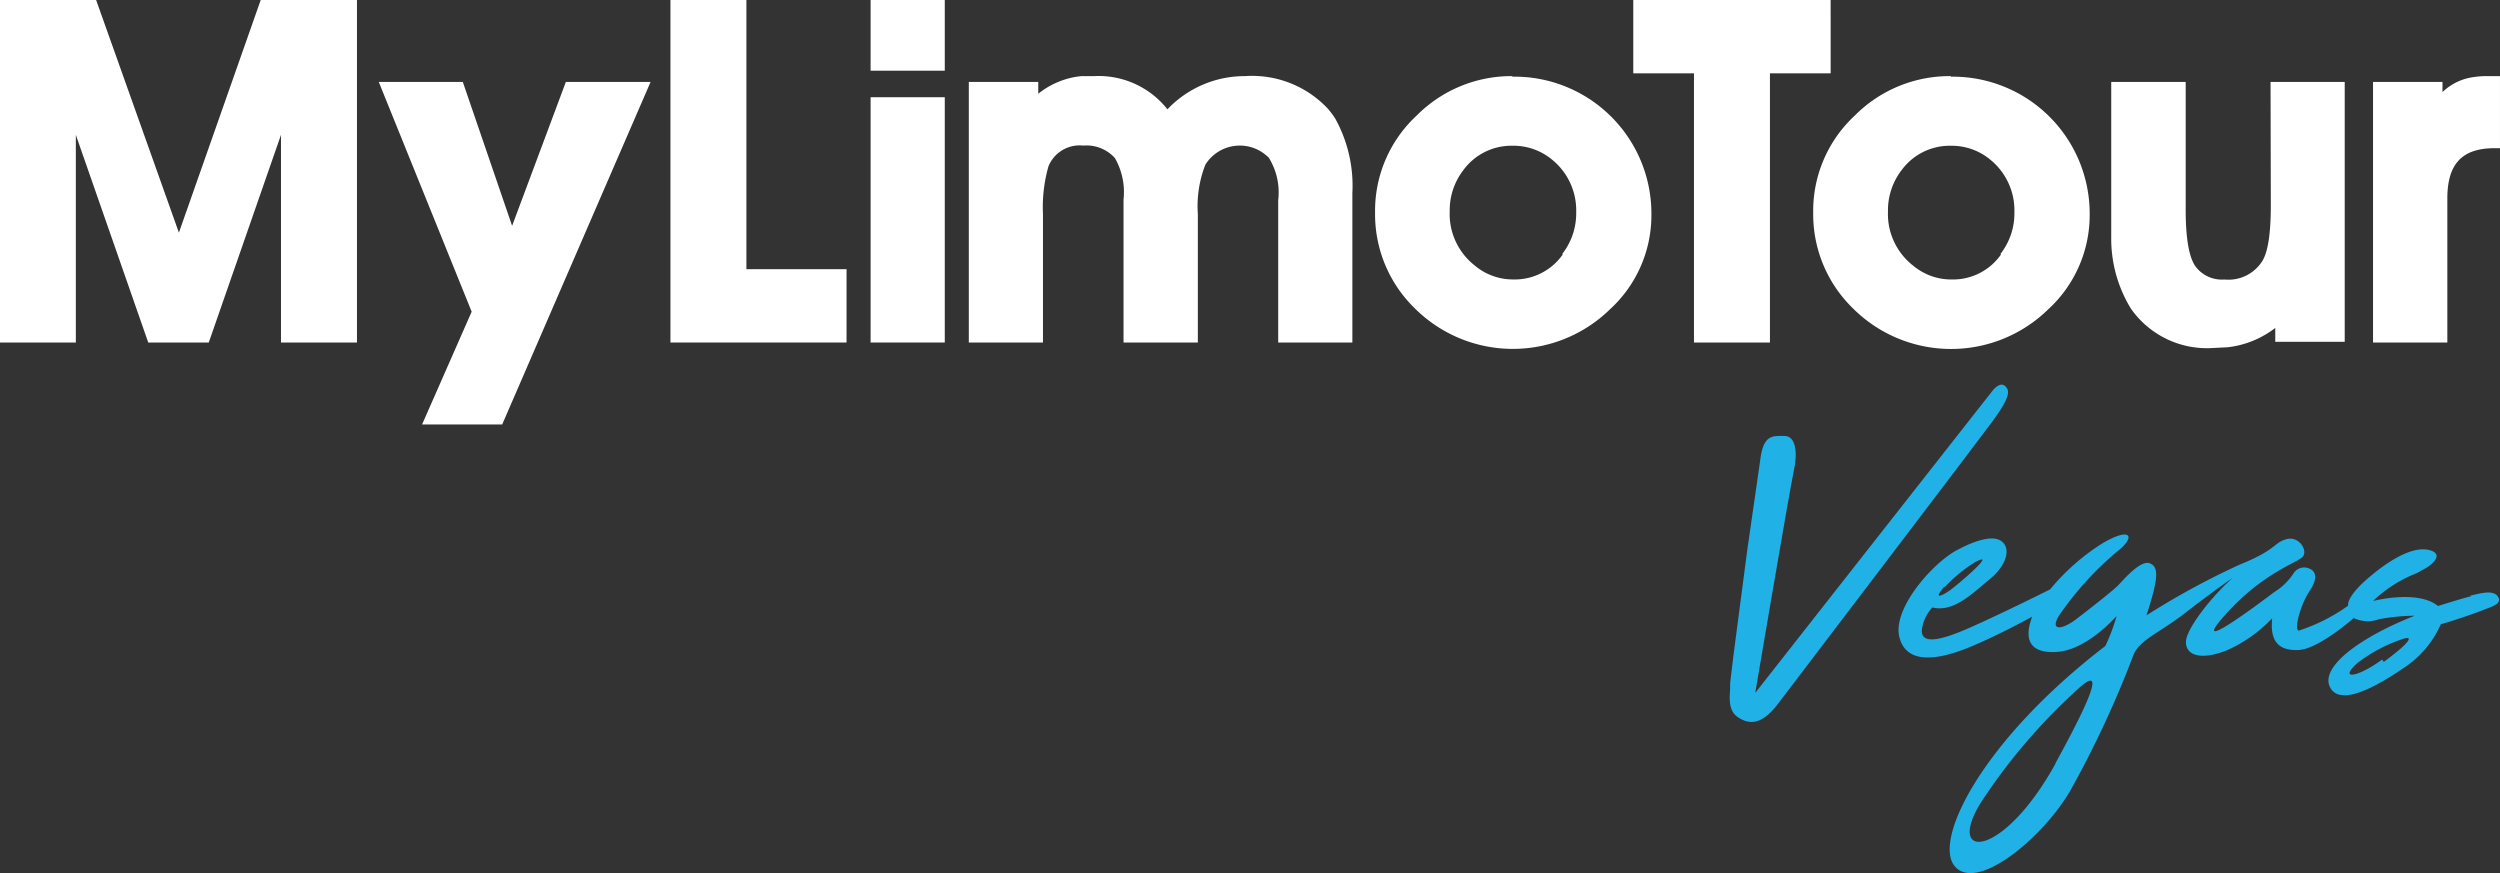
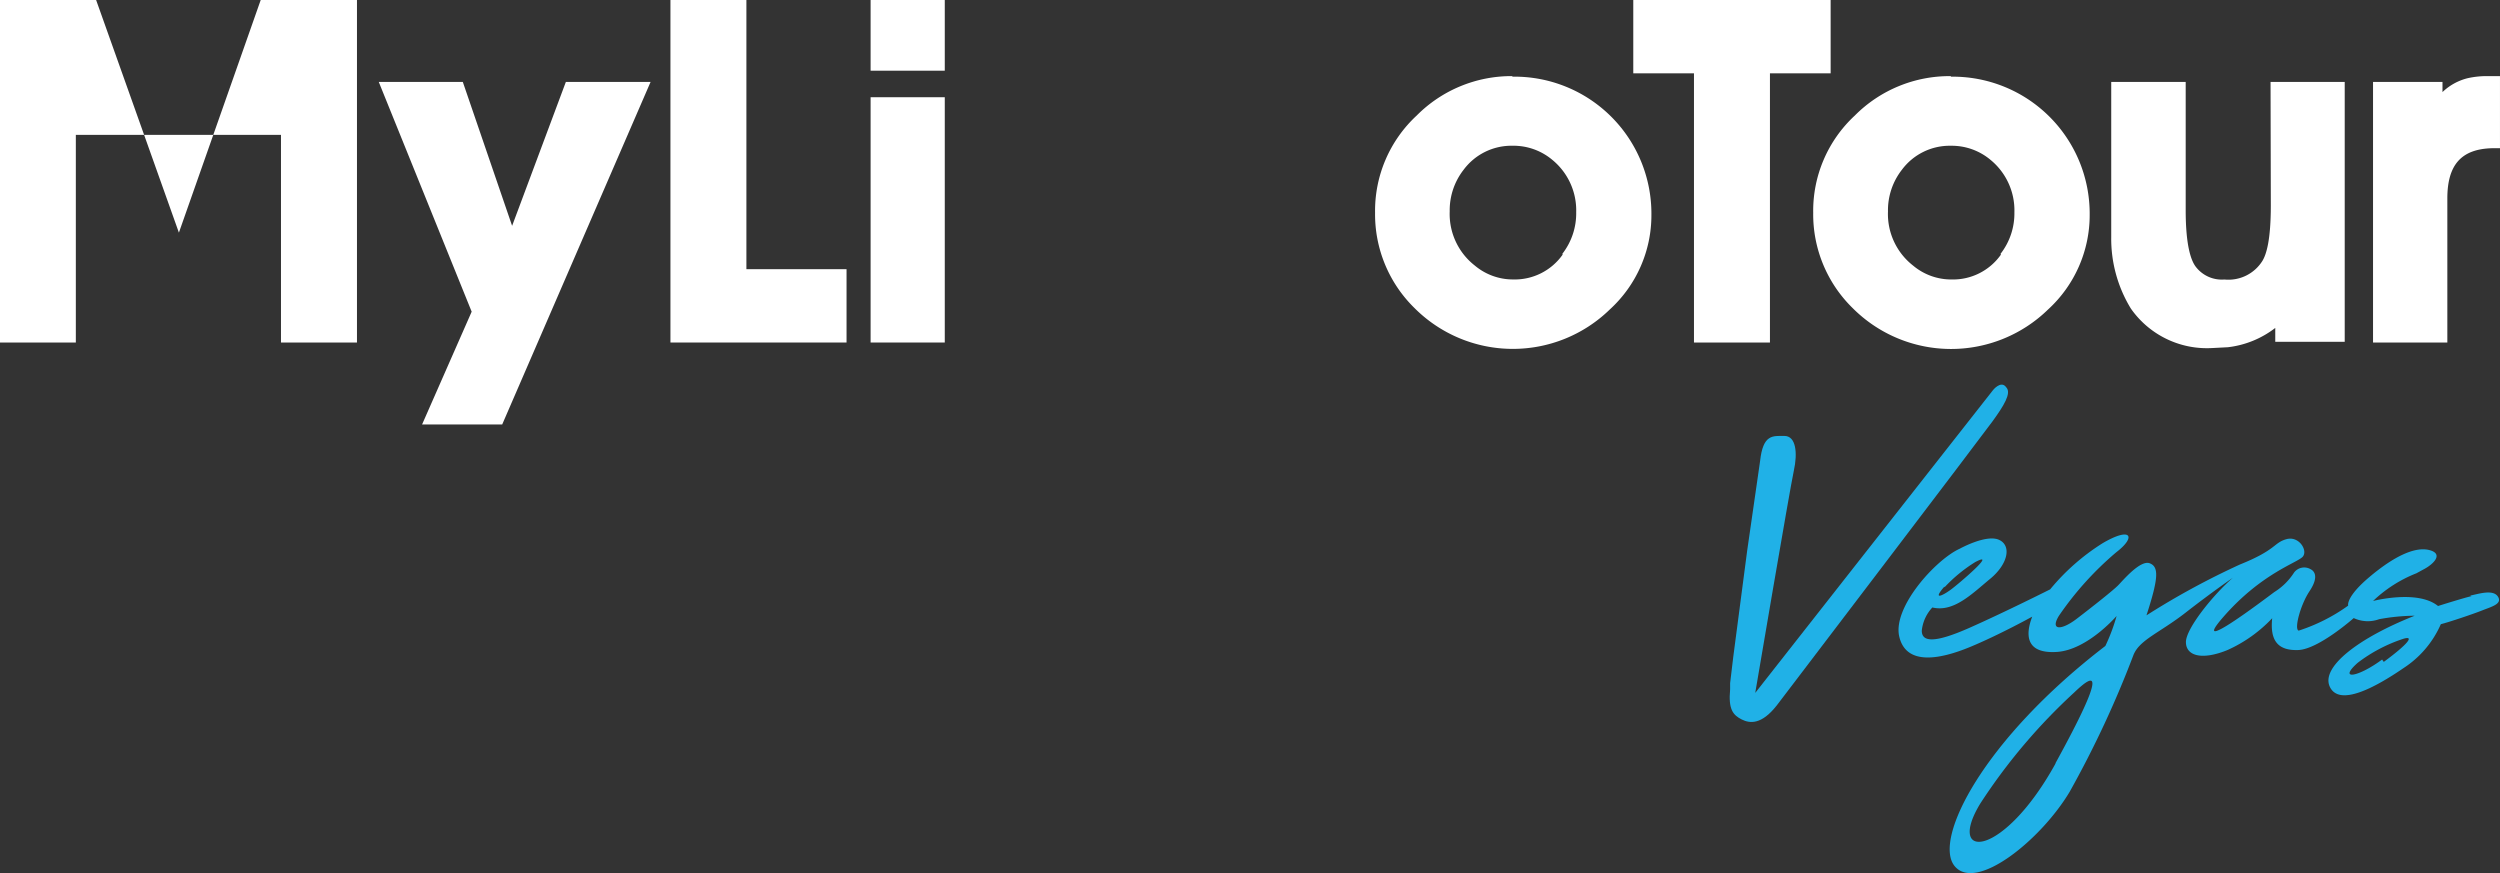
<svg xmlns="http://www.w3.org/2000/svg" id="MyVegasLimoTour_Logo" data-name="MyVegasLimoTour Logo" width="162.269" height="56.665" viewBox="0 0 162.269 56.665">
  <rect x="0" y="0" width="162.269" height="56.665" fill="#333333" stroke="none" />
-   <path id="Path_121" data-name="Path 121" d="M16.922,0l-5.31,15.1L6.239,0H0V22.232H4.922V8.754l4.7,13.478H13.55L18.238,8.754V22.232H23.17V0Z" fill="#fff" />
+   <path id="Path_121" data-name="Path 121" d="M16.922,0l-5.31,15.1L6.239,0H0V22.232H4.922V8.754H13.55L18.238,8.754V22.232H23.17V0Z" fill="#fff" />
  <path id="Path_122" data-name="Path 122" d="M35.925,15.24l-3.2-9.34H27.27L33.3,20.812l-3.219,7.321h5.2L44.913,5.9h-5.5Z" transform="translate(-2.685 -0.581)" fill="#fff" />
  <path id="Path_123" data-name="Path 123" d="M48.27,0V22.232H59.7v-4.76H53.2V0Z" transform="translate(-4.753)" fill="#fff" />
  <rect id="Rectangle_512" data-name="Rectangle 512" width="4.814" height="4.589" transform="translate(56.509)" fill="#fff" />
  <rect id="Rectangle_513" data-name="Rectangle 513" width="4.814" height="15.921" transform="translate(56.509 6.311)" fill="#fff" />
-   <path id="Path_124" data-name="Path 124" d="M93.1,7.642a6.735,6.735,0,0,0-5.409-2.164,6.924,6.924,0,0,0-5.049,2.155A5.689,5.689,0,0,0,77.9,5.478h-.829a5.283,5.283,0,0,0-2.813,1.145V5.857H69.75V22.77h4.814V14.431a9.62,9.62,0,0,1,.361-3.11,2.191,2.191,0,0,1,2.263-1.334,2.479,2.479,0,0,1,2.046.811,4.463,4.463,0,0,1,.559,2.7V22.77h4.823V14.431a7.4,7.4,0,0,1,.487-3.2,2.633,2.633,0,0,1,4.129-.442,4.293,4.293,0,0,1,.6,2.75V22.77h4.814V13.078a9.016,9.016,0,0,0-1.1-4.823,4.506,4.506,0,0,0-.451-.613" transform="translate(-6.867 -0.538)" fill="#fff" />
  <path id="Path_125" data-name="Path 125" d="M107.9,5.48A8.664,8.664,0,0,0,101.7,8.04,8.429,8.429,0,0,0,99,14.351a8.511,8.511,0,0,0,2.56,6.185,9.015,9.015,0,0,0,12.676.09,8.276,8.276,0,0,0,2.7-6.158,8.889,8.889,0,0,0-9.015-8.952m3.255,11.549a3.8,3.8,0,0,1-3.2,1.614,3.85,3.85,0,0,1-2.5-.9,4.246,4.246,0,0,1-1.632-3.516,4.273,4.273,0,0,1,.9-2.7A3.868,3.868,0,0,1,107.925,10a3.922,3.922,0,0,1,2.56.9,4.237,4.237,0,0,1,1.569,3.417,4.282,4.282,0,0,1-.9,2.7" transform="translate(-9.747 -0.54)" fill="#fff" />
  <path id="Path_126" data-name="Path 126" d="M130.4,0H117.59V4.76h3.94V22.232h4.931V4.76h3.94Z" transform="translate(-11.578)" fill="#fff" />
  <path id="Path_127" data-name="Path 127" d="M139.483,5.48a8.664,8.664,0,0,0-6.239,2.56,8.43,8.43,0,0,0-2.7,6.311,8.511,8.511,0,0,0,2.56,6.185,9.015,9.015,0,0,0,12.685.09,8.3,8.3,0,0,0,2.7-6.158,8.889,8.889,0,0,0-9.015-8.952m3.255,11.549a3.8,3.8,0,0,1-3.2,1.614,3.85,3.85,0,0,1-2.5-.9,4.246,4.246,0,0,1-1.632-3.516,4.273,4.273,0,0,1,.9-2.7A3.868,3.868,0,0,1,139.474,10a3.922,3.922,0,0,1,2.56.9,4.237,4.237,0,0,1,1.569,3.417,4.282,4.282,0,0,1-.9,2.7" transform="translate(-12.853 -0.539)" fill="#fff" />
  <path id="Path_128" data-name="Path 128" d="M162.359,13.9c0,2.272-.288,3.182-.541,3.606a2.6,2.6,0,0,1-2.47,1.217,2.128,2.128,0,0,1-1.848-.811c-.307-.388-.667-1.334-.667-3.687V5.9H152V15.961a8.682,8.682,0,0,0,1.271,4.643,6.022,6.022,0,0,0,5.265,2.569h0l1.037-.054a6.194,6.194,0,0,0,3.074-1.253v.9h4.508V5.9h-4.814Z" transform="translate(-14.965 -0.581)" fill="#fff" />
  <path id="Path_129" data-name="Path 129" d="M178.315,5.48a5.653,5.653,0,0,0-1.325.135,3.606,3.606,0,0,0-1.632.9V5.859H170.85V22.771h4.823V13.423c0-2.182.9-3.219,2.93-3.264h.487V5.48Z" transform="translate(-16.822 -0.539)" fill="#fff" />
  <path id="Path_130" data-name="Path 130" d="M142.426,27.8c-.325-.343-.793.234-.793.234L126.189,47.7s2.254-13.28,2.506-14.425.144-2.254-.613-2.254-1.388-.117-1.578,1.632l-.838,5.815-.9,6.87-.207,1.731v.406c-.126,1.307.2,1.668.748,1.947s1.3.334,2.272-.9l.838-1.1S140.875,31.062,141.6,30.061s1.217-1.8.9-2.173" transform="translate(-12.261 -2.726)" fill="#20b1e7" />
  <path id="Path_131" data-name="Path 131" d="M173.878,42.483c-.487.108-2.173.64-2.173.64-1.334-1.082-4.219-.325-4.219-.325A8.673,8.673,0,0,1,170.3,41l.55-.3c.559-.307,1.235-.965.288-1.208s-2.326.433-3.886,1.749-1.379,1.857-1.379,1.857a11.621,11.621,0,0,1-3.209,1.623c-.316-.063.1-1.659.7-2.56s.343-1.289.072-1.424a.82.82,0,0,0-1.082.225,4.057,4.057,0,0,1-1.271,1.253c-.676.5-5.7,4.318-3.246,1.542s4.733-3.435,5.085-3.832-.243-1.379-1.073-1.136-.631.685-2.984,1.632a49.945,49.945,0,0,0-6.085,3.309c.793-2.434.811-3.155.207-3.381s-1.722,1.1-2.037,1.424-1.677,1.4-2.7,2.182-1.74.748-1.145-.207a20.664,20.664,0,0,1,3.723-4.12c1.3-.992.983-1.686-.9-.577a14.128,14.128,0,0,0-3.4,2.993s-3.038,1.524-5.247,2.5-3.1.956-3.083.162a2.6,2.6,0,0,1,.685-1.488c1.388.334,2.587-.9,3.75-1.857s1.406-2.155.577-2.533-2.551.577-2.551.577c-1.542.694-4.381,3.8-3.922,5.716s2.7,1.442,4.58.667,4.048-1.974,4.048-1.974c-.478,1.244-.379,2.416,1.6,2.29s3.877-2.335,3.877-2.335a12.058,12.058,0,0,1-.73,1.947c-7.97,6.112-11.179,12.558-9.791,14.28s5.608-1.686,7.474-4.814a66.125,66.125,0,0,0,4.138-8.871c.388-.992,1.713-1.451,3.39-2.759s3.065-2.263,3.065-2.263c-1.226,1.055-3.065,3.3-3.047,4.192s1.055,1.172,2.7.5a9.115,9.115,0,0,0,2.9-2.065c-.153,1.46.37,2.11,1.686,2.065s3.606-2.074,3.606-2.074a2.146,2.146,0,0,0,1.65.072,13.236,13.236,0,0,1,2.308-.225c-3.606,1.424-6.121,3.327-5.508,4.616s2.912.063,4.769-1.208a6.5,6.5,0,0,0,2.434-2.858c.568-.144,2.119-.667,2.7-.9s1.325-.415,1-.9-1.289-.153-1.8-.054m-34.114-.541a9.736,9.736,0,0,1,2-1.641c1.488-.775-1.073,1.415-1.6,1.8s-1.208.712-.406-.207m7.212,11.486c-3.408,6.185-7.14,6.311-4.886,2.6a37.6,37.6,0,0,1,6.1-7.212c1.361-1.307,2.182-1.6-1.217,4.589m21.2-6.726c-1.6,1.181-2.876,1.352-1.578.207a10.035,10.035,0,0,1,2.921-1.542c.784-.252.379.3-1.235,1.488" transform="translate(-13.458 -3.789)" fill="#20b1e7" />
</svg>